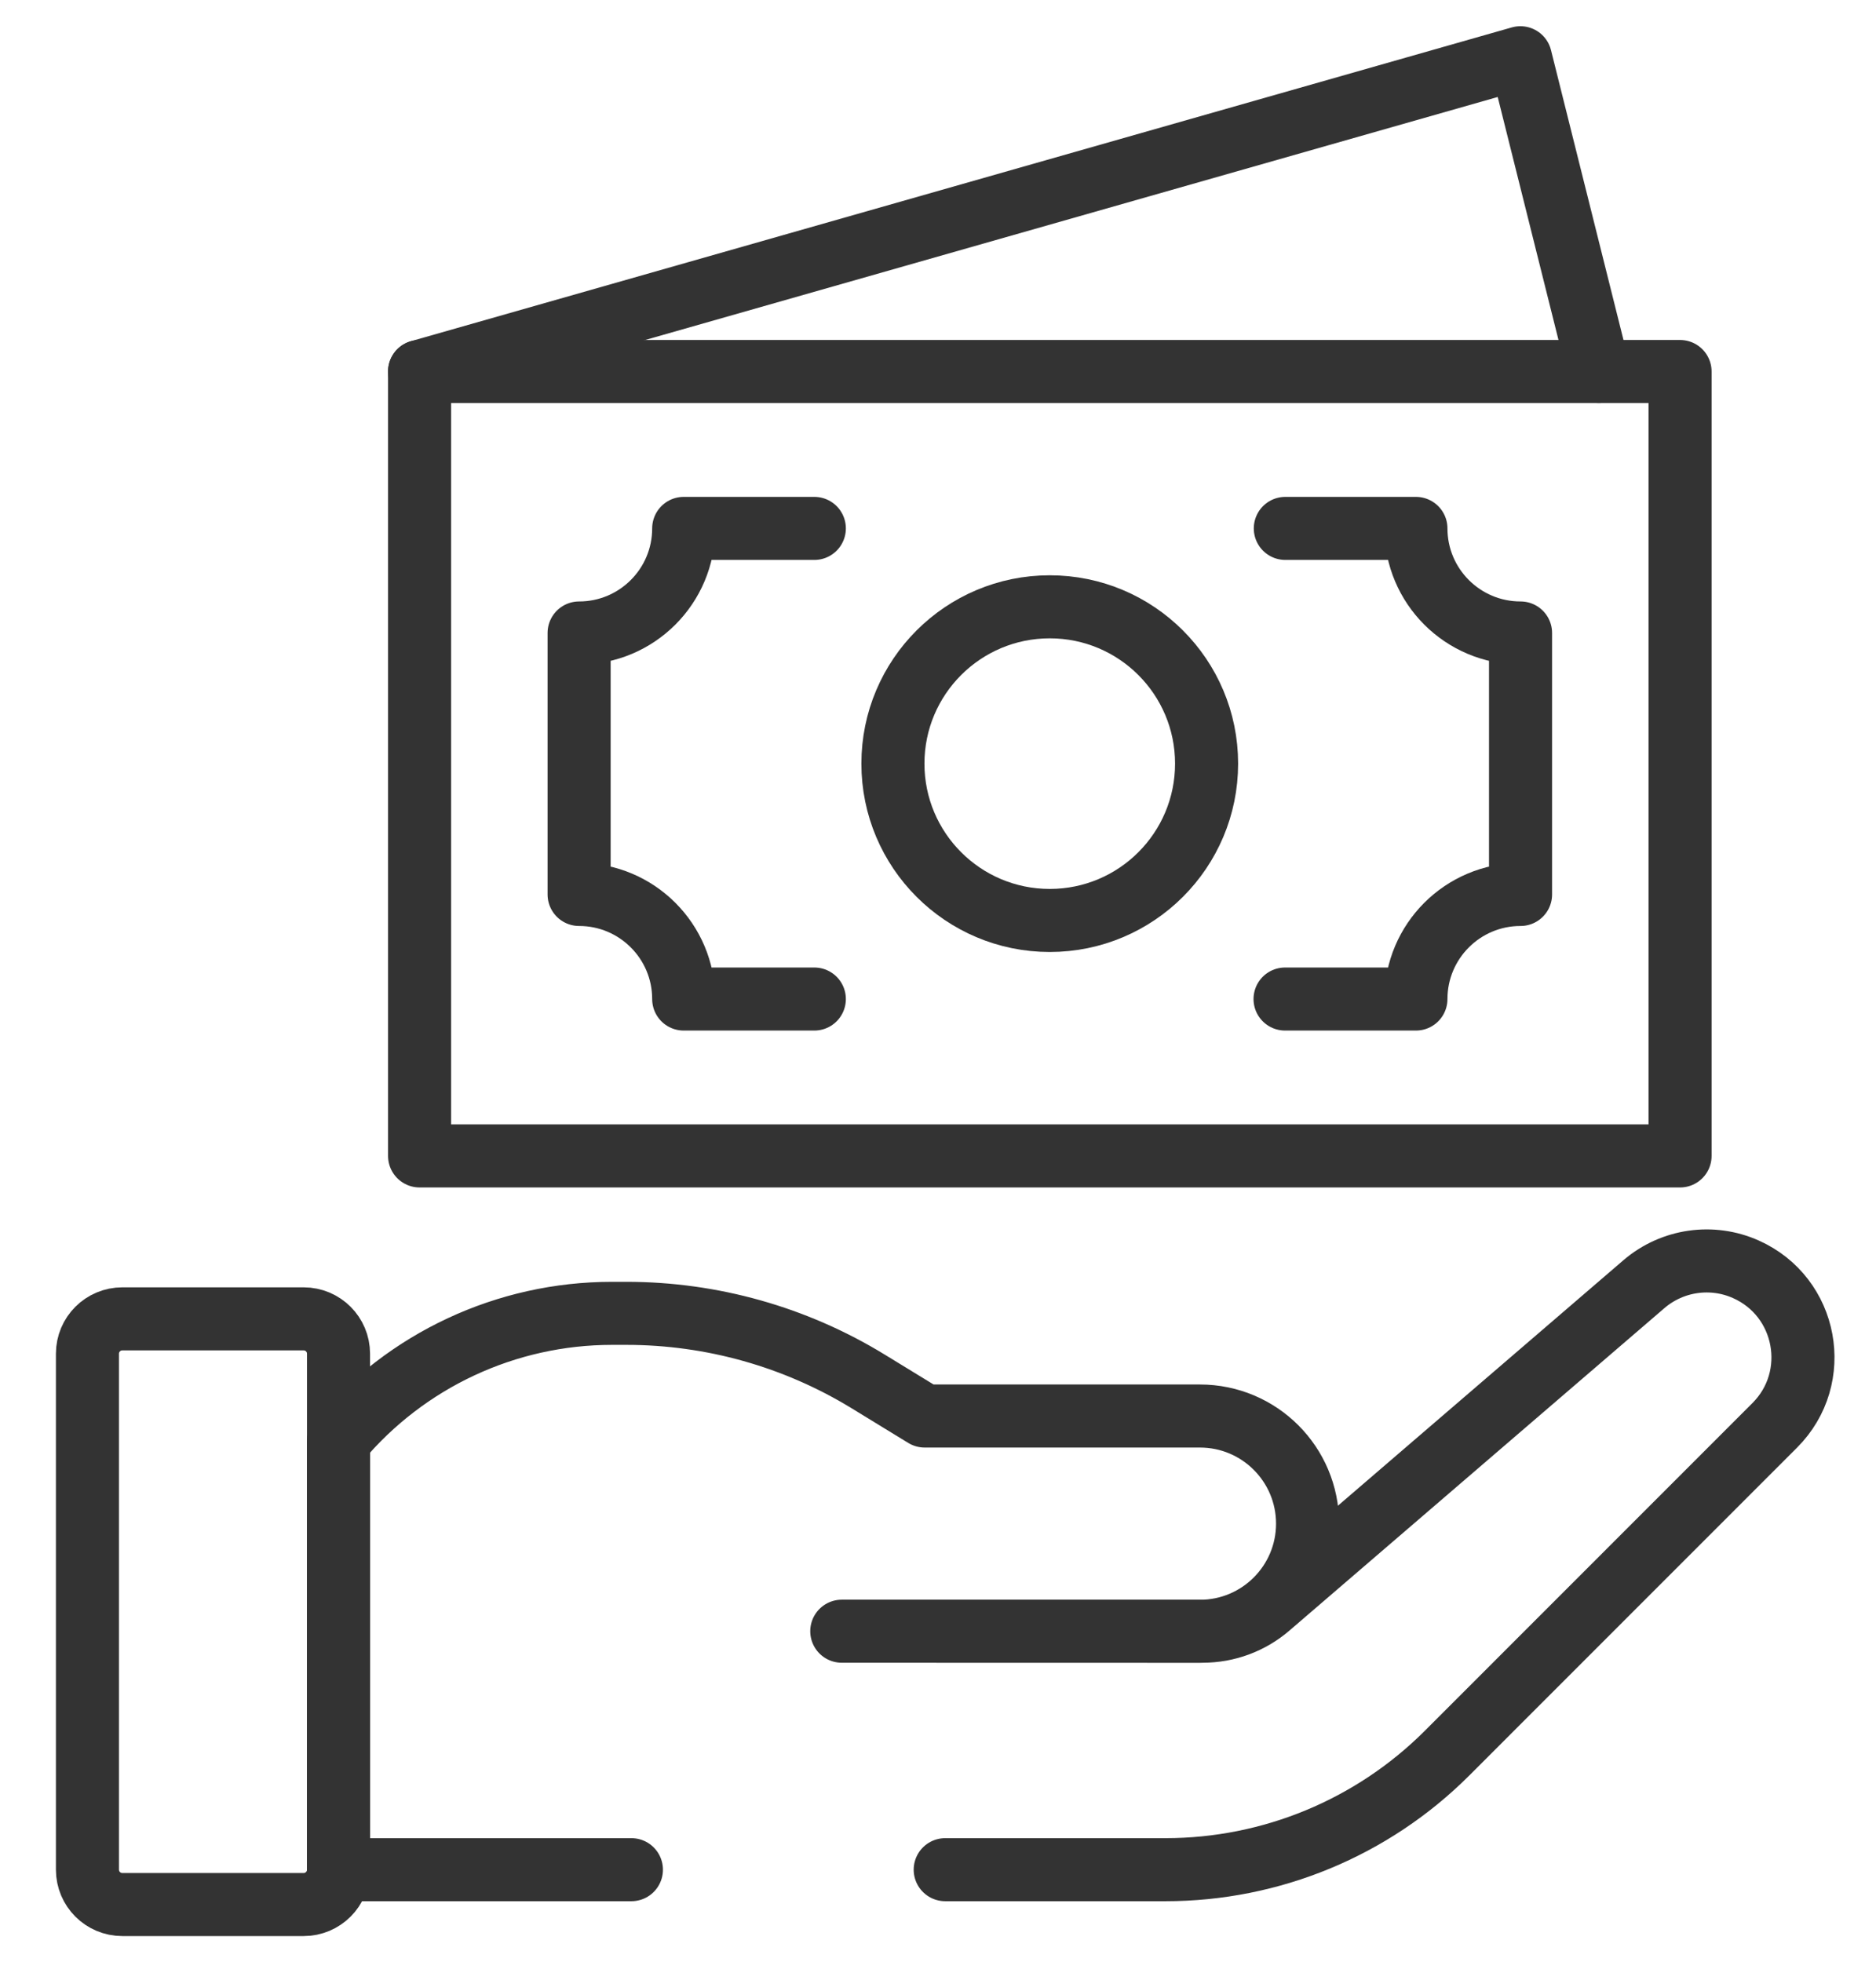
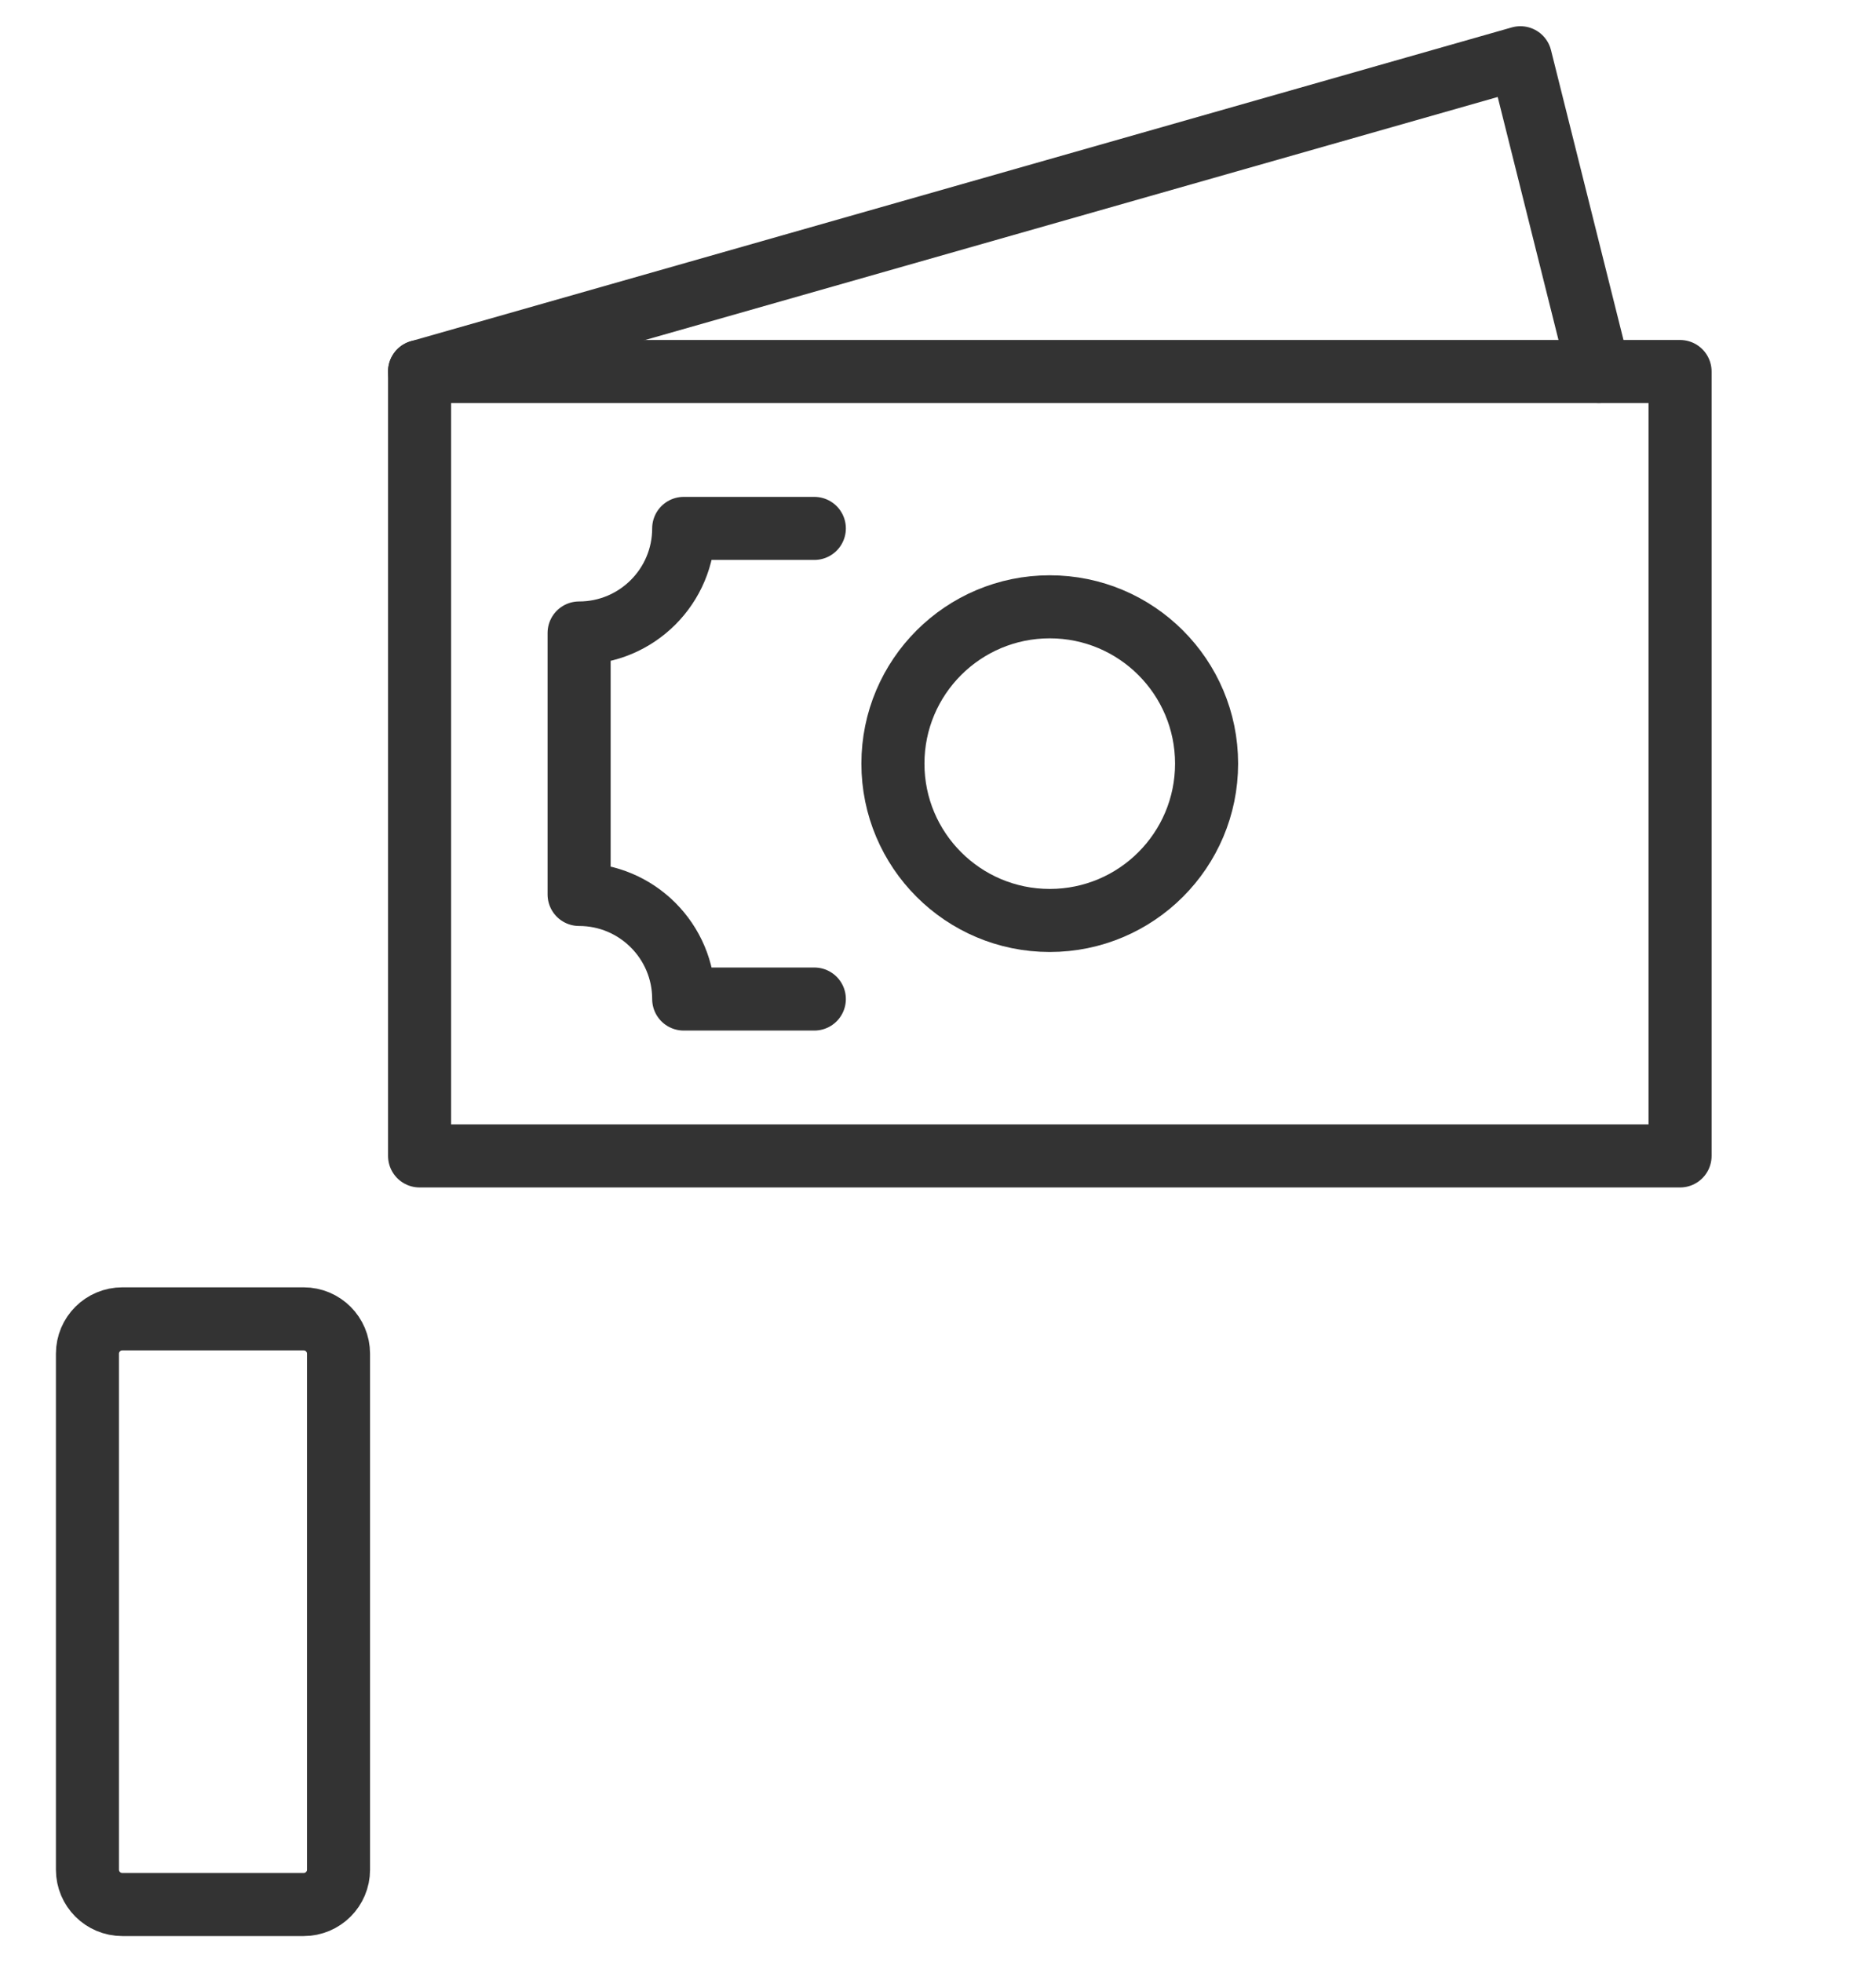
<svg xmlns="http://www.w3.org/2000/svg" width="65" height="68" viewBox="0 0 65 68" fill="none">
-   <path d="M21.877 64.791H11.729V62.469V49.931C14.079 47.13 17.547 45.512 21.204 45.512H21.704C24.66 45.512 27.559 46.328 30.08 47.871L32.039 49.07H41.575C43.635 49.07 45.305 50.74 45.305 52.8C45.305 54.86 43.635 56.53 41.575 56.53L29.166 56.527H41.673C42.514 56.527 43.327 56.226 43.964 55.677L56.97 44.491C57.949 43.659 59.318 43.462 60.49 43.985C62.628 44.938 63.146 47.738 61.492 49.393L50.143 60.747C47.556 63.336 44.045 64.791 40.385 64.791H32.75" stroke="#333333" stroke-width="2.185" stroke-miterlimit="10" stroke-linecap="round" stroke-linejoin="round" />
  <path d="M4.239 45.703H10.521C11.188 45.703 11.729 46.243 11.729 46.911V64.791C11.729 65.458 11.188 65.999 10.521 65.999H4.239C3.571 65.999 3.03 65.458 3.03 64.791V46.911C3.03 46.243 3.571 45.703 4.239 45.703Z" stroke="#333333" stroke-width="2.185" stroke-miterlimit="10" stroke-linecap="round" stroke-linejoin="round" />
  <path d="M58.211 12.874H14.538V40.057H58.211V12.874Z" stroke="#333333" stroke-width="2.185" stroke-miterlimit="10" stroke-linecap="round" stroke-linejoin="round" />
  <path d="M14.538 12.874L52.679 2.001L55.398 12.874" stroke="#333333" stroke-width="2.185" stroke-miterlimit="10" stroke-linecap="round" stroke-linejoin="round" />
-   <path d="M44.534 18.311H49.059C49.059 20.312 50.682 21.935 52.684 21.935V30.996C50.682 30.996 49.059 32.619 49.059 34.62H44.525" stroke="#333333" stroke-width="2.185" stroke-miterlimit="10" stroke-linecap="round" stroke-linejoin="round" />
  <path d="M28.215 34.62H23.689C23.689 32.619 22.066 30.996 20.065 30.996V21.935C22.066 21.935 23.689 20.312 23.689 18.311H28.215" stroke="#333333" stroke-width="2.185" stroke-miterlimit="10" stroke-linecap="round" stroke-linejoin="round" />
  <path d="M36.372 31.897C33.371 31.897 30.938 29.464 30.938 26.462C30.938 23.461 33.371 21.028 36.372 21.028C39.373 21.028 41.806 23.461 41.806 26.462C41.806 29.464 39.373 31.897 36.372 31.897Z" stroke="#333333" stroke-width="2.185" stroke-miterlimit="10" stroke-linecap="round" stroke-linejoin="round" />
</svg>